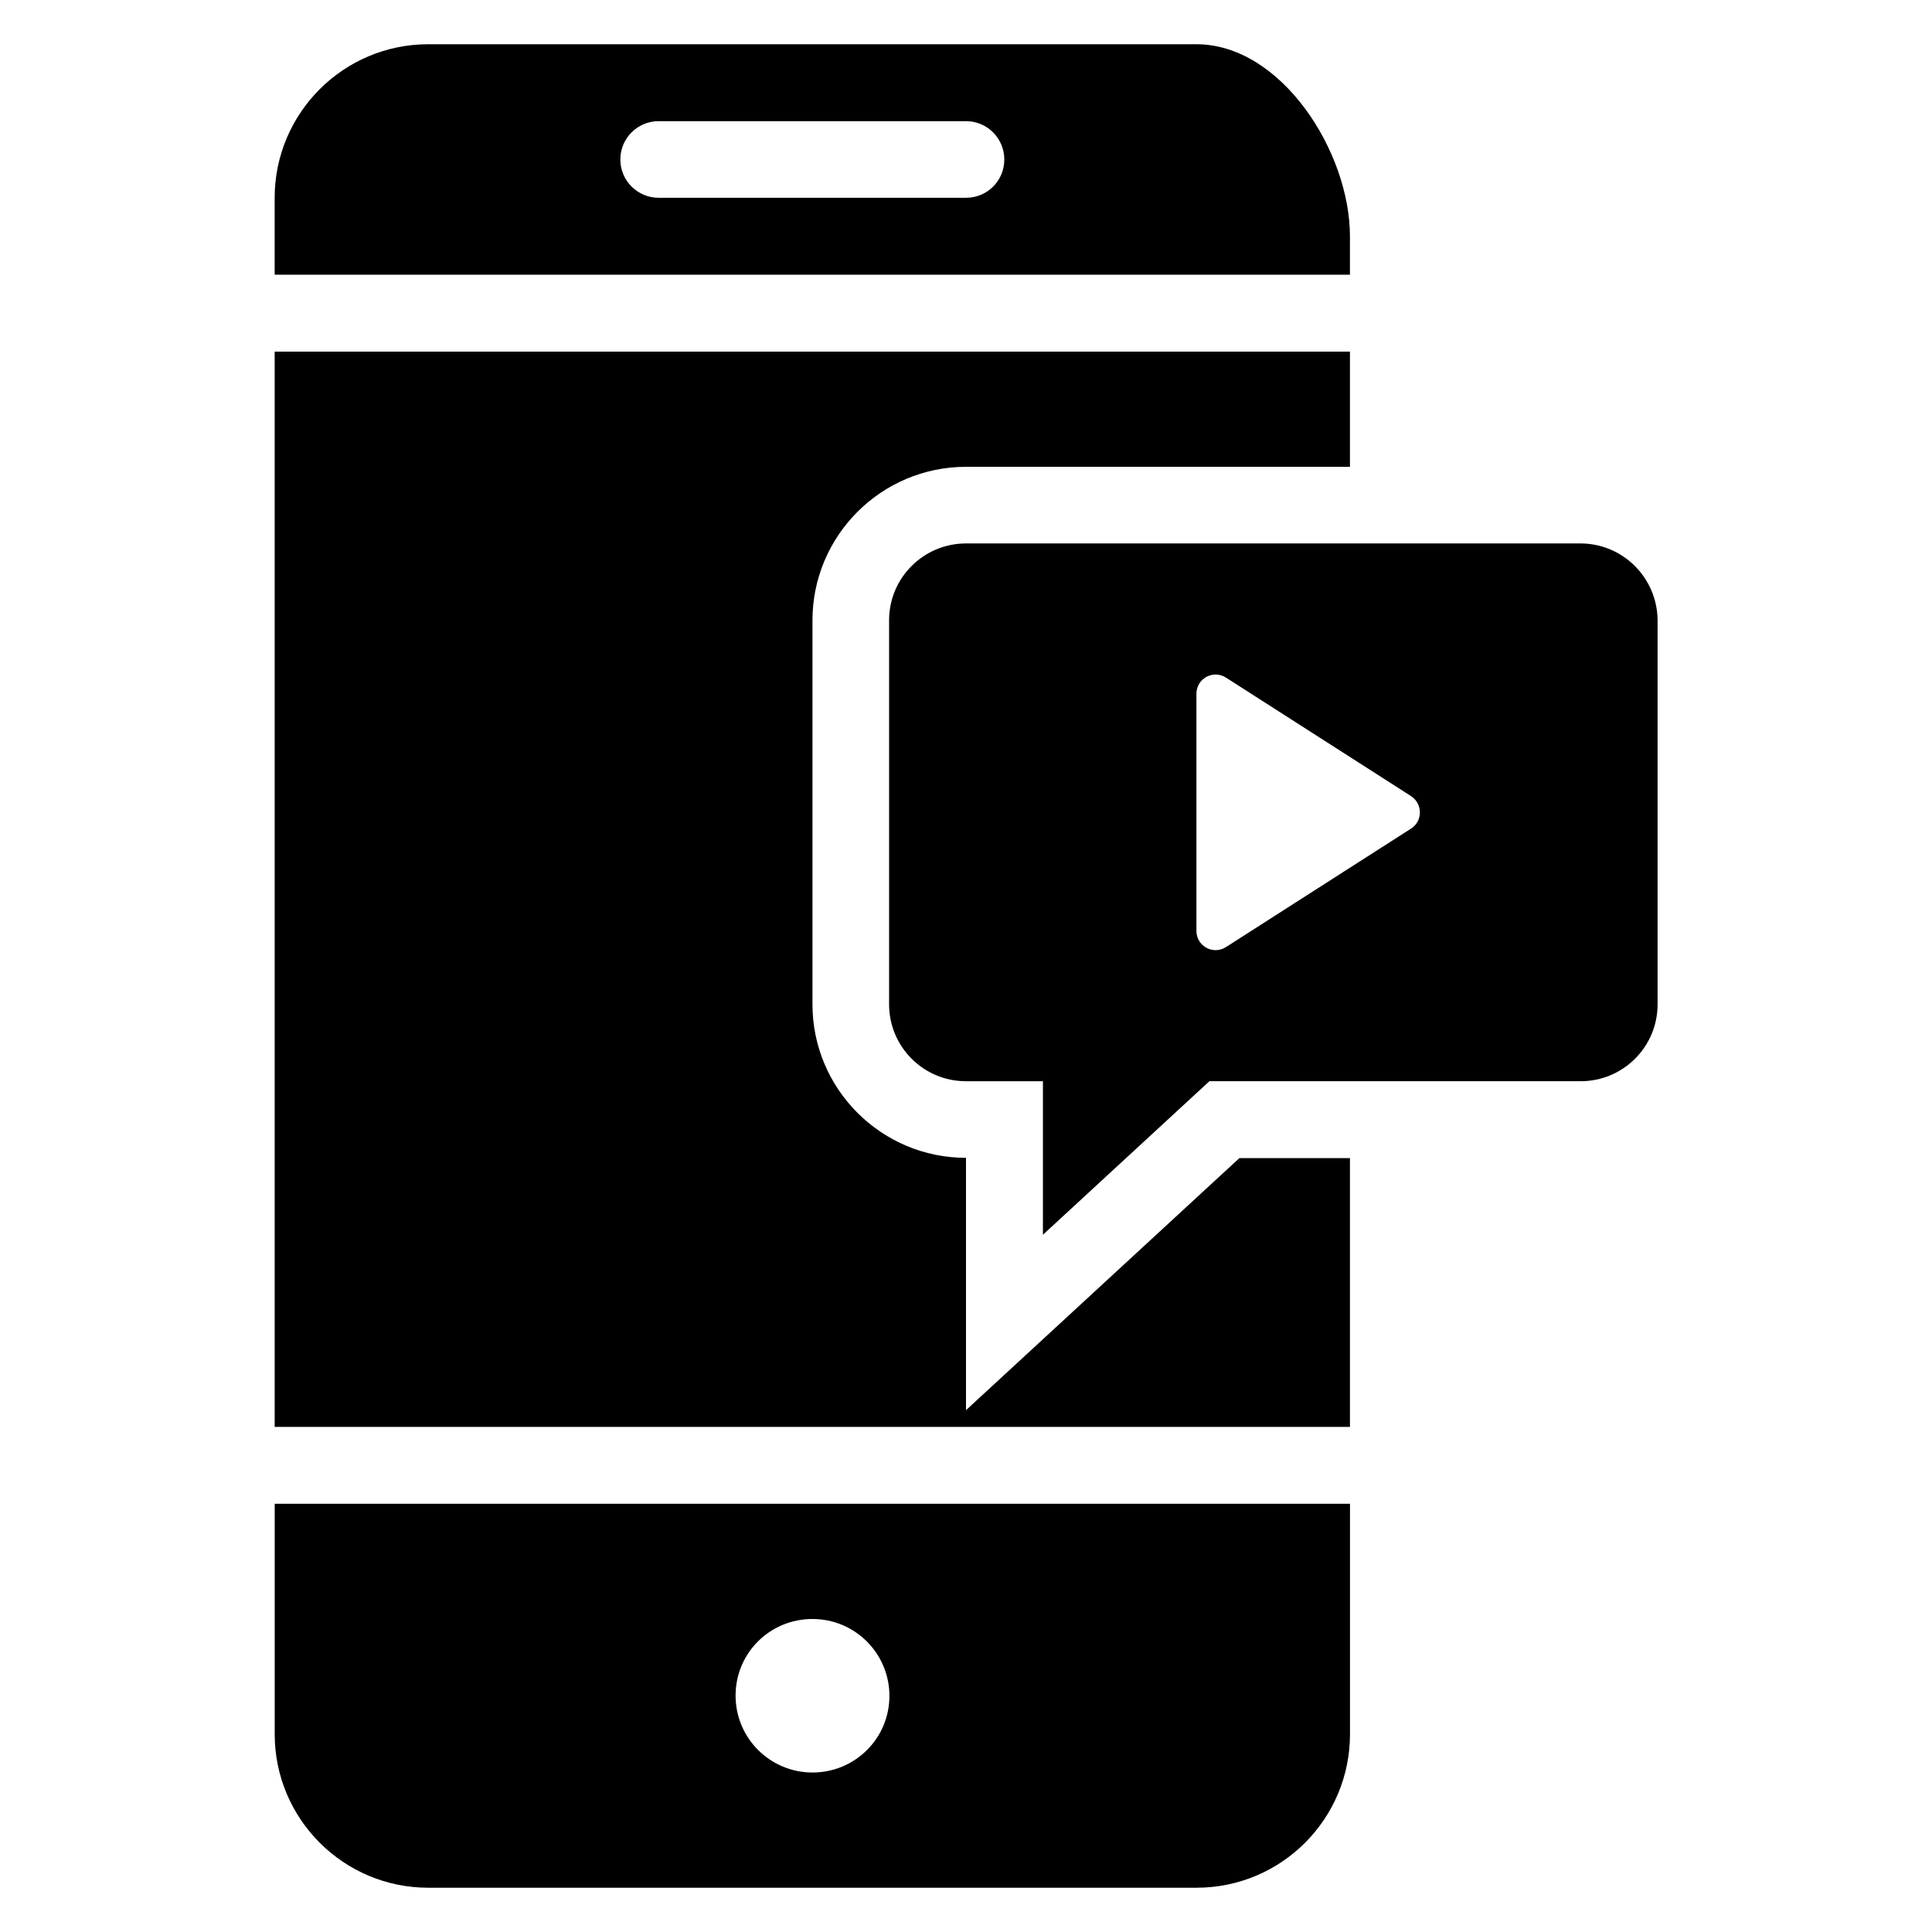
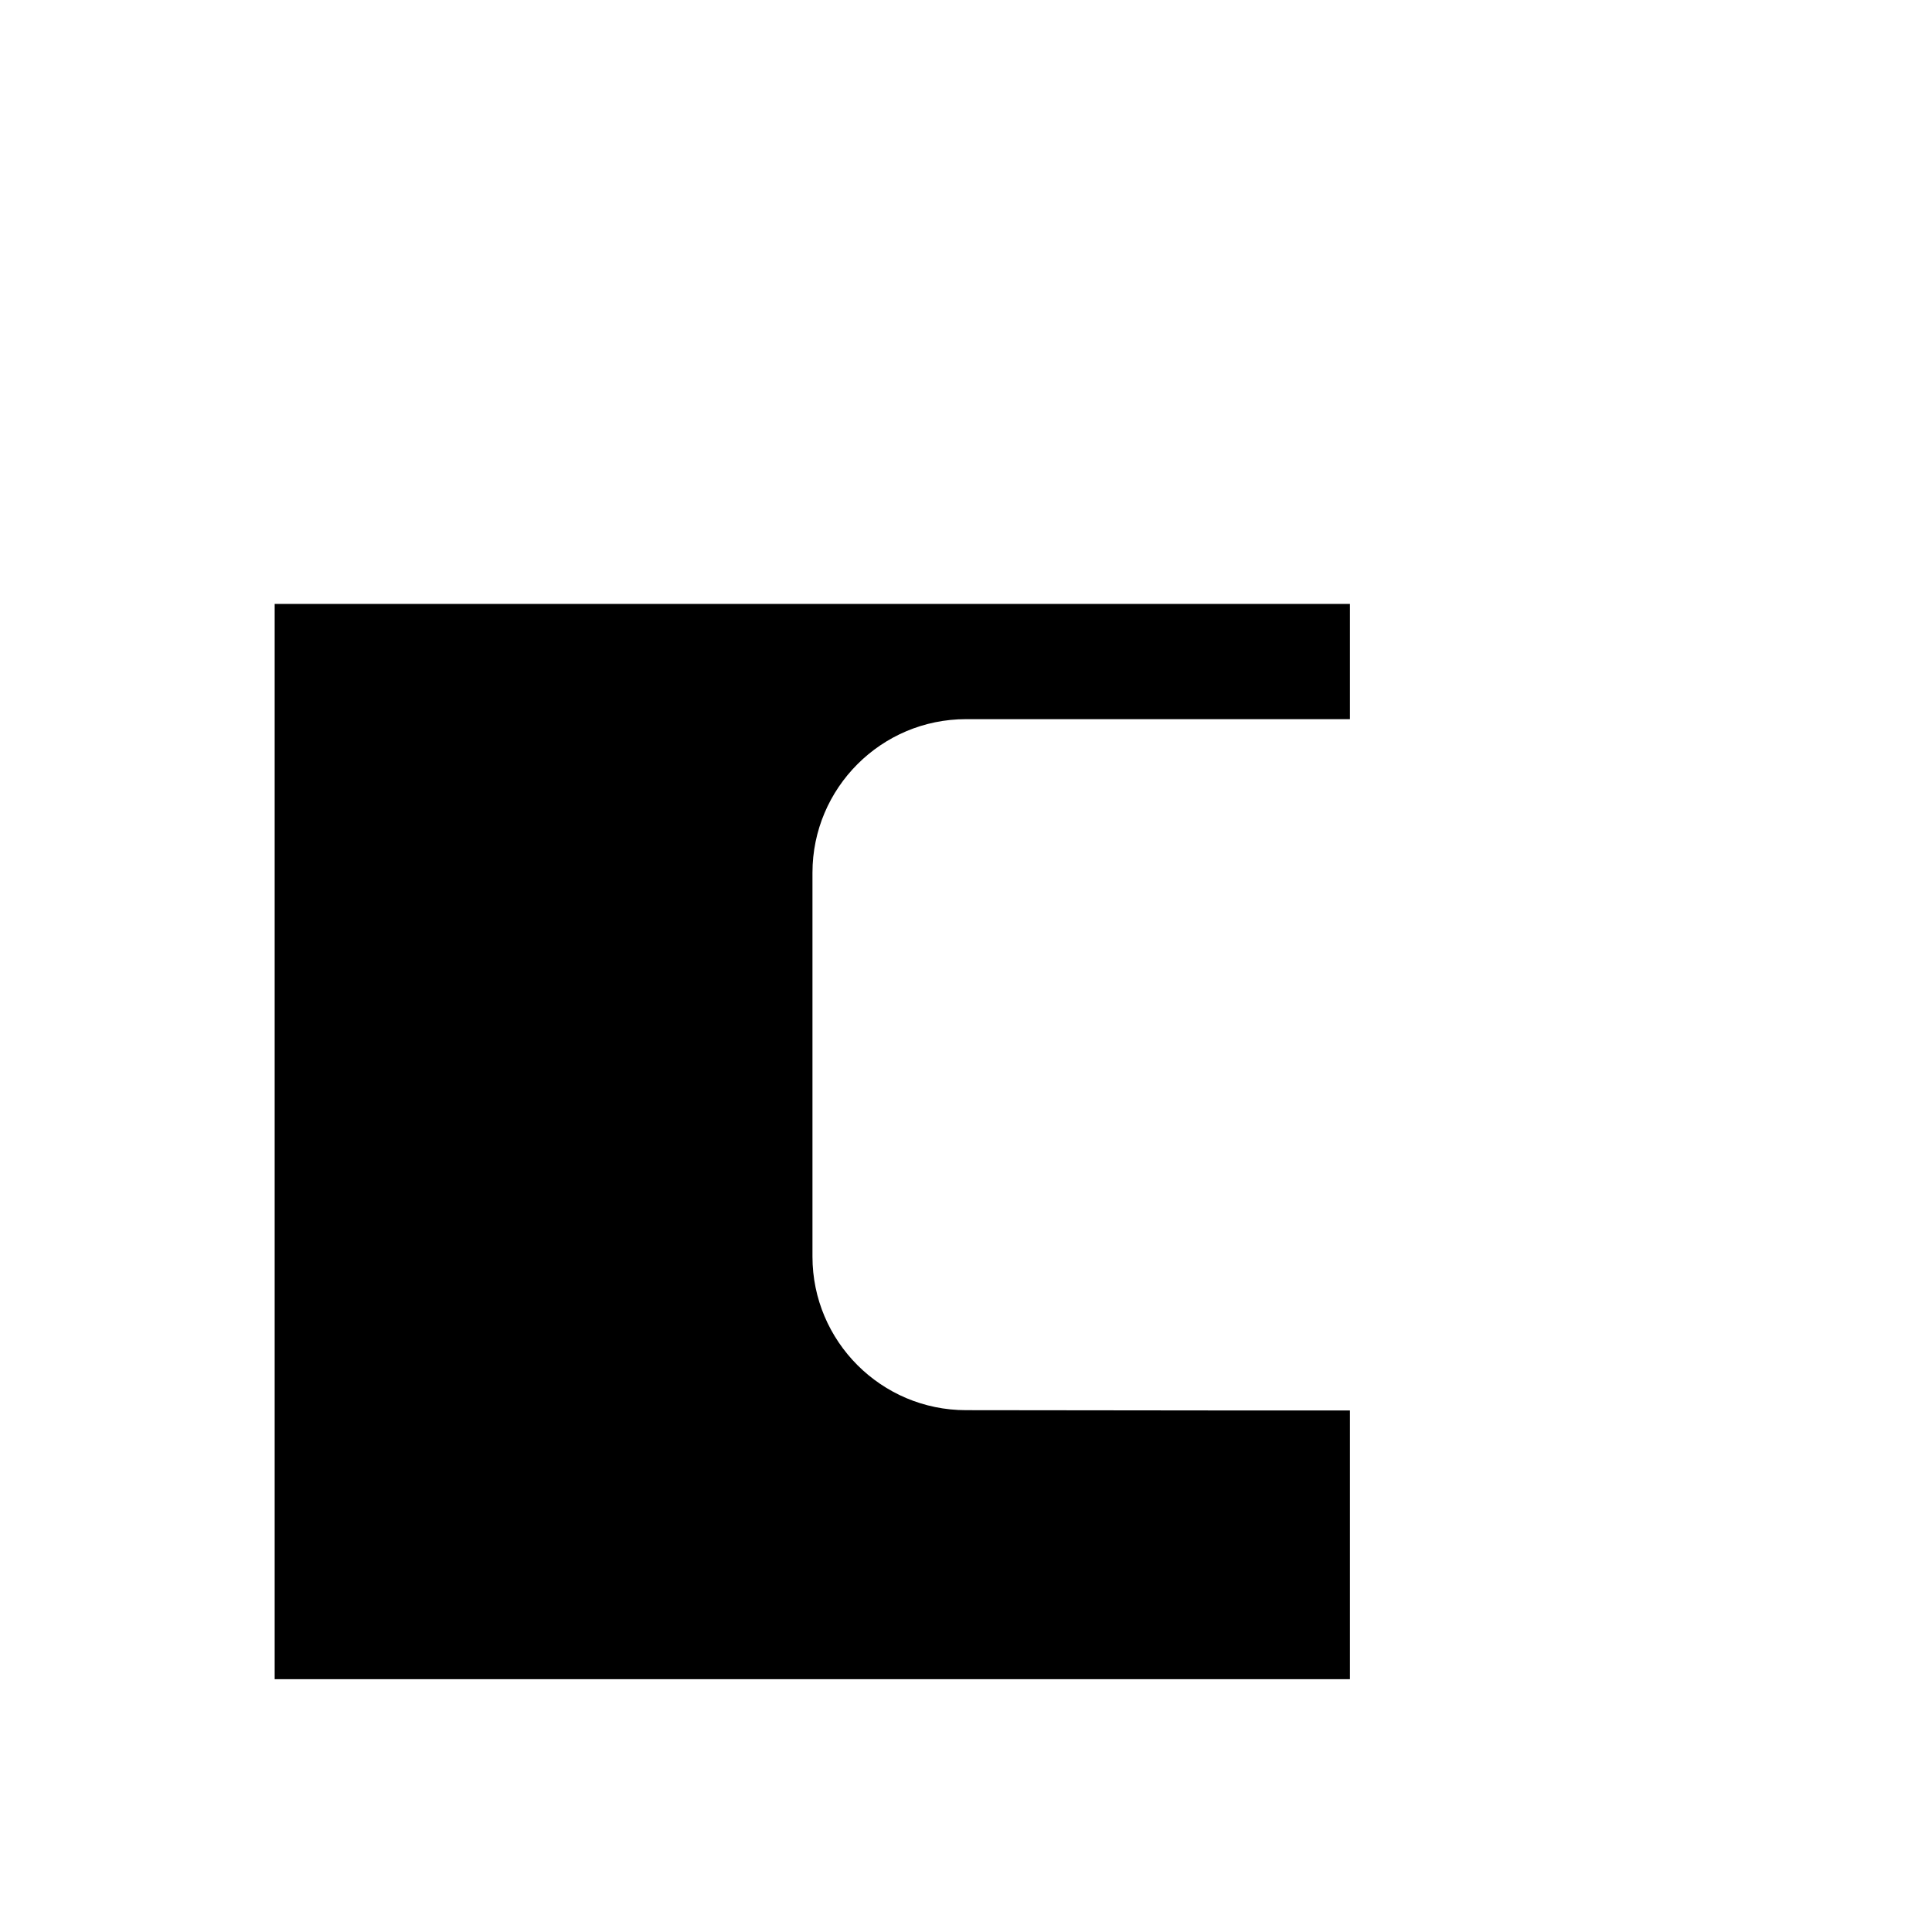
<svg xmlns="http://www.w3.org/2000/svg" fill="#000000" width="800px" height="800px" version="1.1" viewBox="144 144 512 512">
  <g>
-     <path d="m501.75 206.64c0-22.516-18.246-50.914-40.688-50.914h-203.59c-22.441 0-40.684 18.246-40.684 40.688v20.383h284.96zm-101.75-10.227h-81.449c-5.574 0-10.152-4.504-10.152-10.152 0-5.648 4.582-10.152 10.152-10.152h81.449c5.648 0 10.152 4.582 10.152 10.152 0 5.648-4.504 10.152-10.152 10.152z" />
-     <path d="m216.8 603.58c0 22.445 18.242 40.688 40.684 40.688h203.59c22.52 0 40.688-18.242 40.688-40.688v-61.066h-284.96zm142.52-30.531c11.223 0 20.383 9.082 20.383 20.383 0 11.293-9.16 20.301-20.383 20.301s-20.383-9.082-20.383-20.379 9.086-20.305 20.383-20.305z" />
-     <path d="m400 517.71v-66.871c-22.441 0-40.688-18.242-40.688-40.688v-101.75c0-22.441 18.242-40.688 40.688-40.688h101.75v-30.535h-284.96v284.96h284.96v-71.219h-29.312z" />
-     <path d="m562.82 288.02h-162.82c-11.223 0-20.383 9.082-20.383 20.383v101.75c0 11.223 9.082 20.383 20.383 20.383h20.383v40.688l44.117-40.691h98.395c11.223 0 20.383-9.082 20.383-20.383v-101.75c-0.074-11.223-9.16-20.383-20.457-20.383zm-44.883 75.57-49.008 31.375c-3.438 2.215-7.863-0.23-7.863-4.273v-62.824c0-4.047 4.426-6.488 7.863-4.273l49.008 31.375c3.129 2.059 3.129 6.637 0 8.621z" />
+     <path d="m400 517.71c-22.441 0-40.688-18.242-40.688-40.688v-101.75c0-22.441 18.242-40.688 40.688-40.688h101.75v-30.535h-284.96v284.96h284.96v-71.219h-29.312z" />
  </g>
</svg>